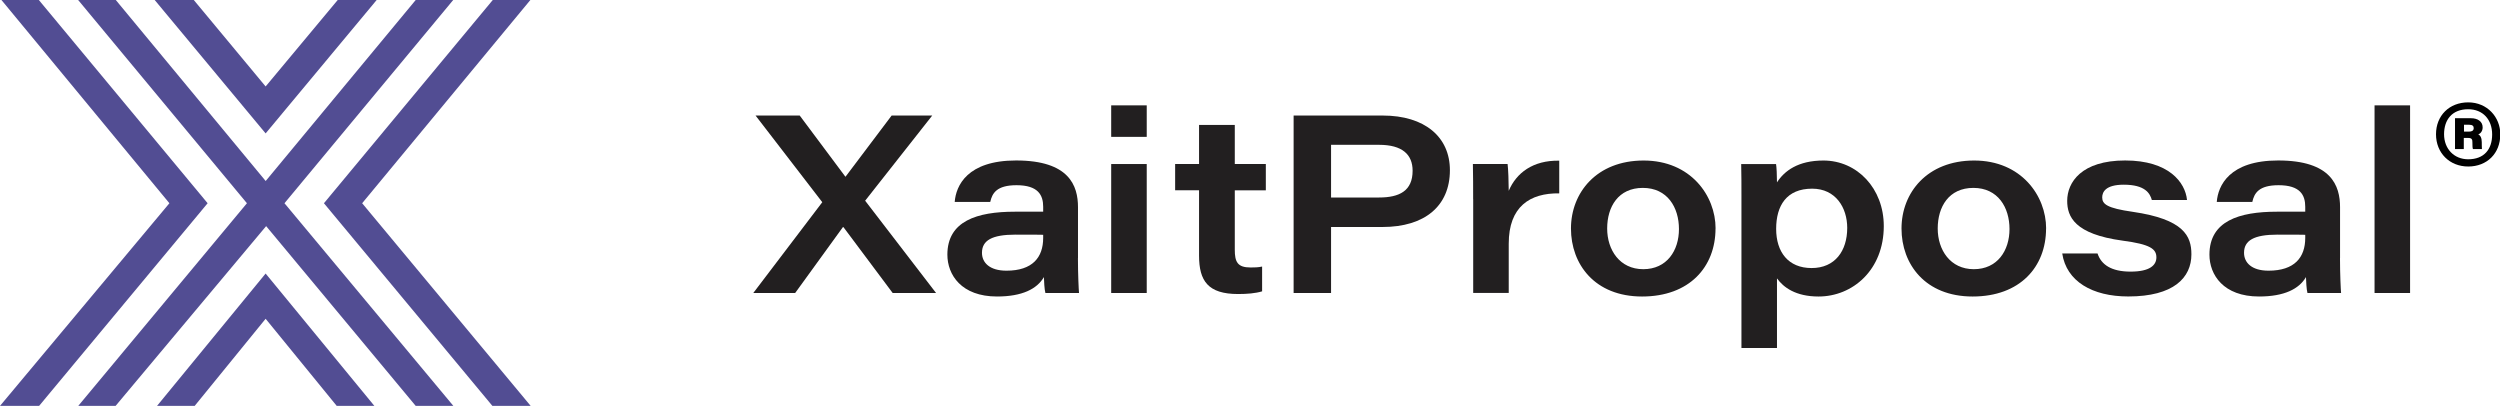
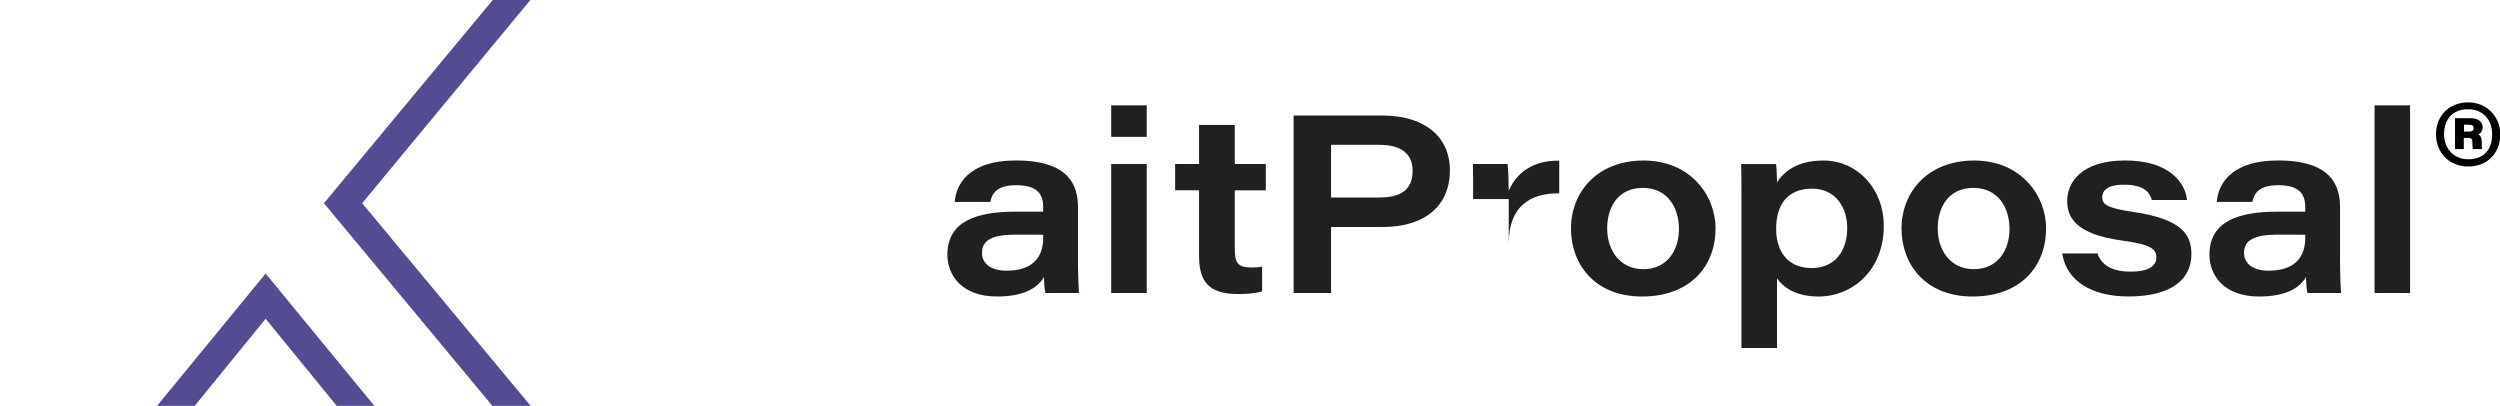
<svg xmlns="http://www.w3.org/2000/svg" id="Layer_1" data-name="Layer 1" width="484.05" height="78.59" viewBox="0 0 484.05 78.59">
-   <polygon points="172.84 56.73 163.31 43.98 163.2 43.98 153.96 56.73 145.85 56.73 159.21 39.15 146.29 22.37 154.84 22.37 163.68 34.21 163.73 34.19 172.64 22.37 180.5 22.37 167.51 38.86 181.24 56.73 172.84 56.73" style="fill: #221f20;" />
  <path d="m201.98,45.46c-.64-.03-2.34-.03-5.37-.03-4.55,0-6.48,1.12-6.48,3.52,0,1.9,1.48,3.46,4.74,3.46,5.05,0,7.11-2.58,7.11-6.34v-.61Zm6.73,4.53c0,2.99.15,6.19.21,6.74h-6.51c-.2-.7-.26-2.34-.29-3.08-1.33,2.29-4.19,3.76-9.08,3.76-6.9,0-9.61-4.2-9.61-8.11,0-6.51,5.76-8.31,13.05-8.31h5.5v-.96c0-2.25-.97-4.17-5.16-4.17-3.84,0-4.71,1.54-5.09,3.24h-6.88c.24-3.15,2.43-8.03,11.89-8.03,10.29,0,11.98,4.89,11.98,9.05v9.86Z" style="fill: #221f20;" />
  <path d="m215.15,31.76h6.88v24.97h-6.88v-24.97Zm0-11.36h6.88v6.1h-6.88v-6.1Z" style="fill: #221f20;" />
  <path d="m227.53,31.76h4.63v-7.57h6.92v7.57h6.01v5.09h-6.01v11.51c0,2.36.53,3.43,3.05,3.43.7,0,1.54-.01,2.24-.18v4.8c-1.28.39-2.93.52-4.65.52-5.84,0-7.56-2.55-7.56-7.44v-12.65h-4.63v-5.09Z" style="fill: #221f20;" />
  <path d="m257.72,38.24h9.3c3.91,0,6.49-1.27,6.49-5.18,0-3.14-2-5.02-6.49-5.02h-9.3v10.2Zm-7.25-15.87h17.24c8.17,0,13.02,4.16,13.02,10.58,0,6.94-4.88,11-13.05,11h-9.96v12.78h-7.25V22.37Z" style="fill: #221f20;" />
-   <path d="m285.23,38.55c0-2.26,0-4.53-.05-6.79h6.72c.12.84.22,3.55.22,5.19,1.46-3.46,4.69-5.94,9.78-5.84v6.33c-5.68-.08-9.78,2.56-9.78,9.75v9.53h-6.88v-18.18Z" style="fill: #221f20;" />
+   <path d="m285.23,38.55c0-2.26,0-4.53-.05-6.79h6.72c.12.84.22,3.55.22,5.19,1.46-3.46,4.69-5.94,9.78-5.84v6.33c-5.68-.08-9.78,2.56-9.78,9.75v9.53v-18.18Z" style="fill: #221f20;" />
  <path d="m311.18,44.24c0,4.15,2.43,7.88,6.99,7.88s6.91-3.59,6.91-7.77-2.23-7.97-6.99-7.97-6.91,3.66-6.91,7.87m20.98-.02c0,7.45-5.05,13.18-14.22,13.18s-13.77-6.25-13.77-13.17,4.95-13.16,14.07-13.16,13.93,6.83,13.93,13.15" style="fill: #221f20;" />
  <path d="m357.66,44.13c0-3.92-2.23-7.6-6.79-7.6-4.97,0-6.97,3.3-6.97,7.78s2.33,7.59,6.87,7.59,6.89-3.34,6.89-7.77m-13.6,9.77v13.48h-6.88v-29.46c0-2.04,0-4.12-.05-6.16h6.75c.1.55.18,2.24.18,3.55,1.43-2.22,4.08-4.23,8.99-4.23,6.54,0,11.69,5.41,11.69,12.69,0,8.52-6.04,13.64-12.63,13.64-4.45,0-6.81-1.79-8.05-3.51" style="fill: #221f20;" />
  <path d="m375.18,44.24c0,4.15,2.43,7.88,6.99,7.88s6.91-3.59,6.91-7.77-2.23-7.97-6.99-7.97-6.91,3.66-6.91,7.87m20.98-.02c0,7.45-5.05,13.18-14.22,13.18s-13.77-6.25-13.77-13.17,4.95-13.16,14.07-13.16,13.93,6.83,13.93,13.15" style="fill: #221f20;" />
  <path d="m406.13,49.09c.71,2.15,2.66,3.5,6.39,3.5s5-1.24,5-2.76c0-1.61-1.14-2.53-6.56-3.24-9.28-1.26-10.71-4.64-10.71-7.7,0-3.61,2.78-7.82,11.23-7.82s11.64,4.25,11.97,7.65h-6.81c-.36-1.28-1.29-2.96-5.44-2.96-3.5,0-4.17,1.41-4.17,2.46,0,1.3.92,2.08,5.9,2.79,9.9,1.44,11.37,4.69,11.37,8.23,0,4.53-3.44,8.16-12.23,8.16-6.97,0-11.97-2.94-12.78-8.32h6.84Z" style="fill: #221f20;" />
  <path d="m446.34,45.46c-.64-.03-2.34-.03-5.37-.03-4.55,0-6.48,1.12-6.48,3.52,0,1.9,1.48,3.46,4.74,3.46,5.05,0,7.11-2.58,7.11-6.34v-.61Zm6.73,4.53c0,2.99.15,6.19.21,6.74h-6.51c-.2-.7-.26-2.34-.29-3.08-1.33,2.29-4.19,3.76-9.08,3.76-6.9,0-9.61-4.2-9.61-8.11,0-6.51,5.76-8.31,13.05-8.31h5.5v-.96c0-2.25-.97-4.17-5.16-4.17-3.84,0-4.71,1.54-5.09,3.24h-6.88c.24-3.15,2.43-8.03,11.89-8.03,10.29,0,11.98,4.89,11.98,9.05v9.86Z" style="fill: #221f20;" />
  <rect x="459.76" y="20.4" width="6.88" height="36.33" style="fill: #221f20;" />
  <polygon points="30.41 78.58 37.7 78.58 51.43 61.72 65.19 78.58 72.48 78.58 51.43 52.96 30.41 78.58" style="fill: #524d93;" />
-   <polygon points="65.39 0 51.43 16.74 37.52 0 29.95 0 51.43 25.83 72.93 0 65.39 0" style="fill: #524d93;" />
-   <polygon points=".28 0 32.8 39.35 0 78.59 7.57 78.59 40.2 39.35 7.52 0 .28 0" style="fill: #524d93;" />
  <polygon points="95.41 0 62.72 39.35 95.34 78.59 102.75 78.59 70.12 39.35 102.69 0 95.41 0" style="fill: #524d93;" />
-   <polygon points="80.49 0 51.44 35.05 22.42 0 15.13 0 47.81 39.35 15.15 78.59 22.38 78.59 51.53 43.78 80.49 78.59 87.78 78.59 55.08 39.35 87.75 0 80.49 0" style="fill: #524d93;" />
  <path d="m477.08,25.48h.99c.51,0,.89-.17.89-.68,0-.41-.24-.65-.92-.65h-.96v1.33Zm-1.74,3.38v-5.97h3.1c1.26,0,2.25.61,2.25,1.77,0,.72-.41,1.2-.85,1.37.41.17.68.68.68,1.5,0,.34,0,.89.03,1.33h-1.74c-.1-.17-.1-.92-.1-1.23.03-.68-.17-.92-.82-.92h-.85v2.15h-1.71Zm-2.12-2.87c0,2.83,1.94,4.85,4.67,4.85,3.07,0,4.64-1.91,4.64-4.81s-1.81-4.88-4.64-4.88c-3.14,0-4.67,2.05-4.67,4.85m10.89,0c0,3.72-2.59,6.24-6.21,6.24s-6.24-2.63-6.24-6.24,2.56-6.18,6.24-6.18,6.21,2.87,6.21,6.18" />
</svg>